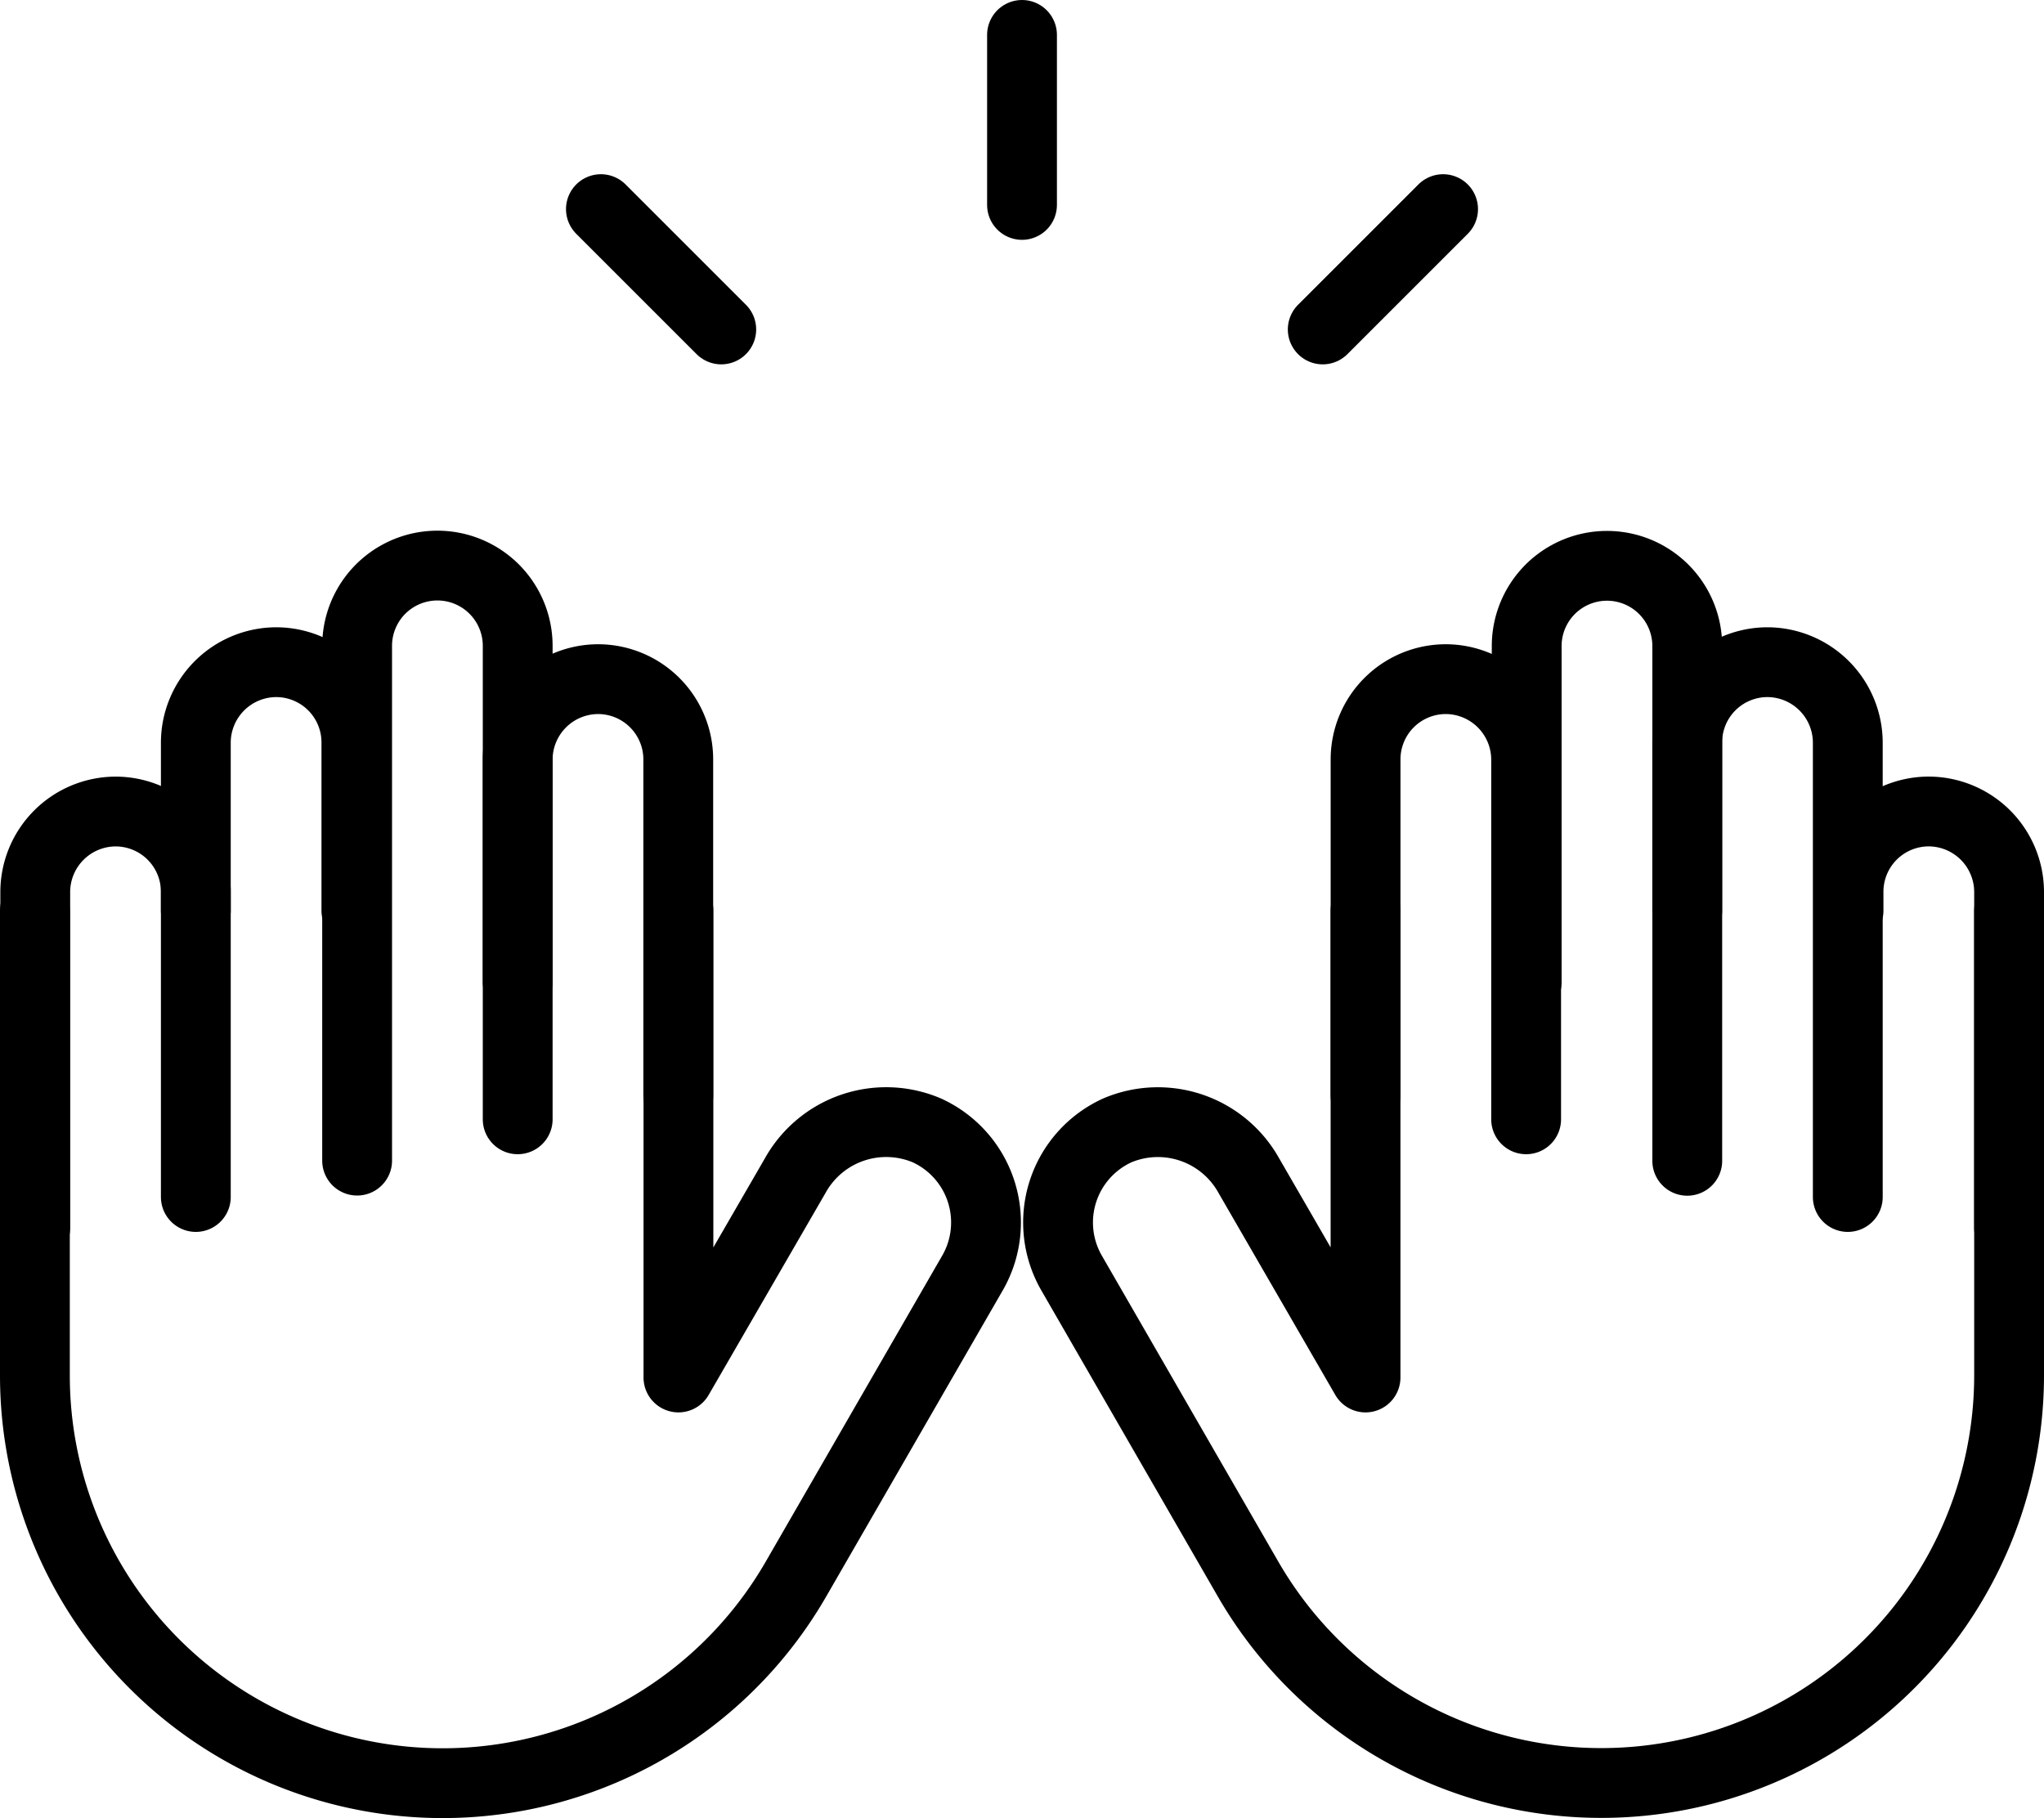
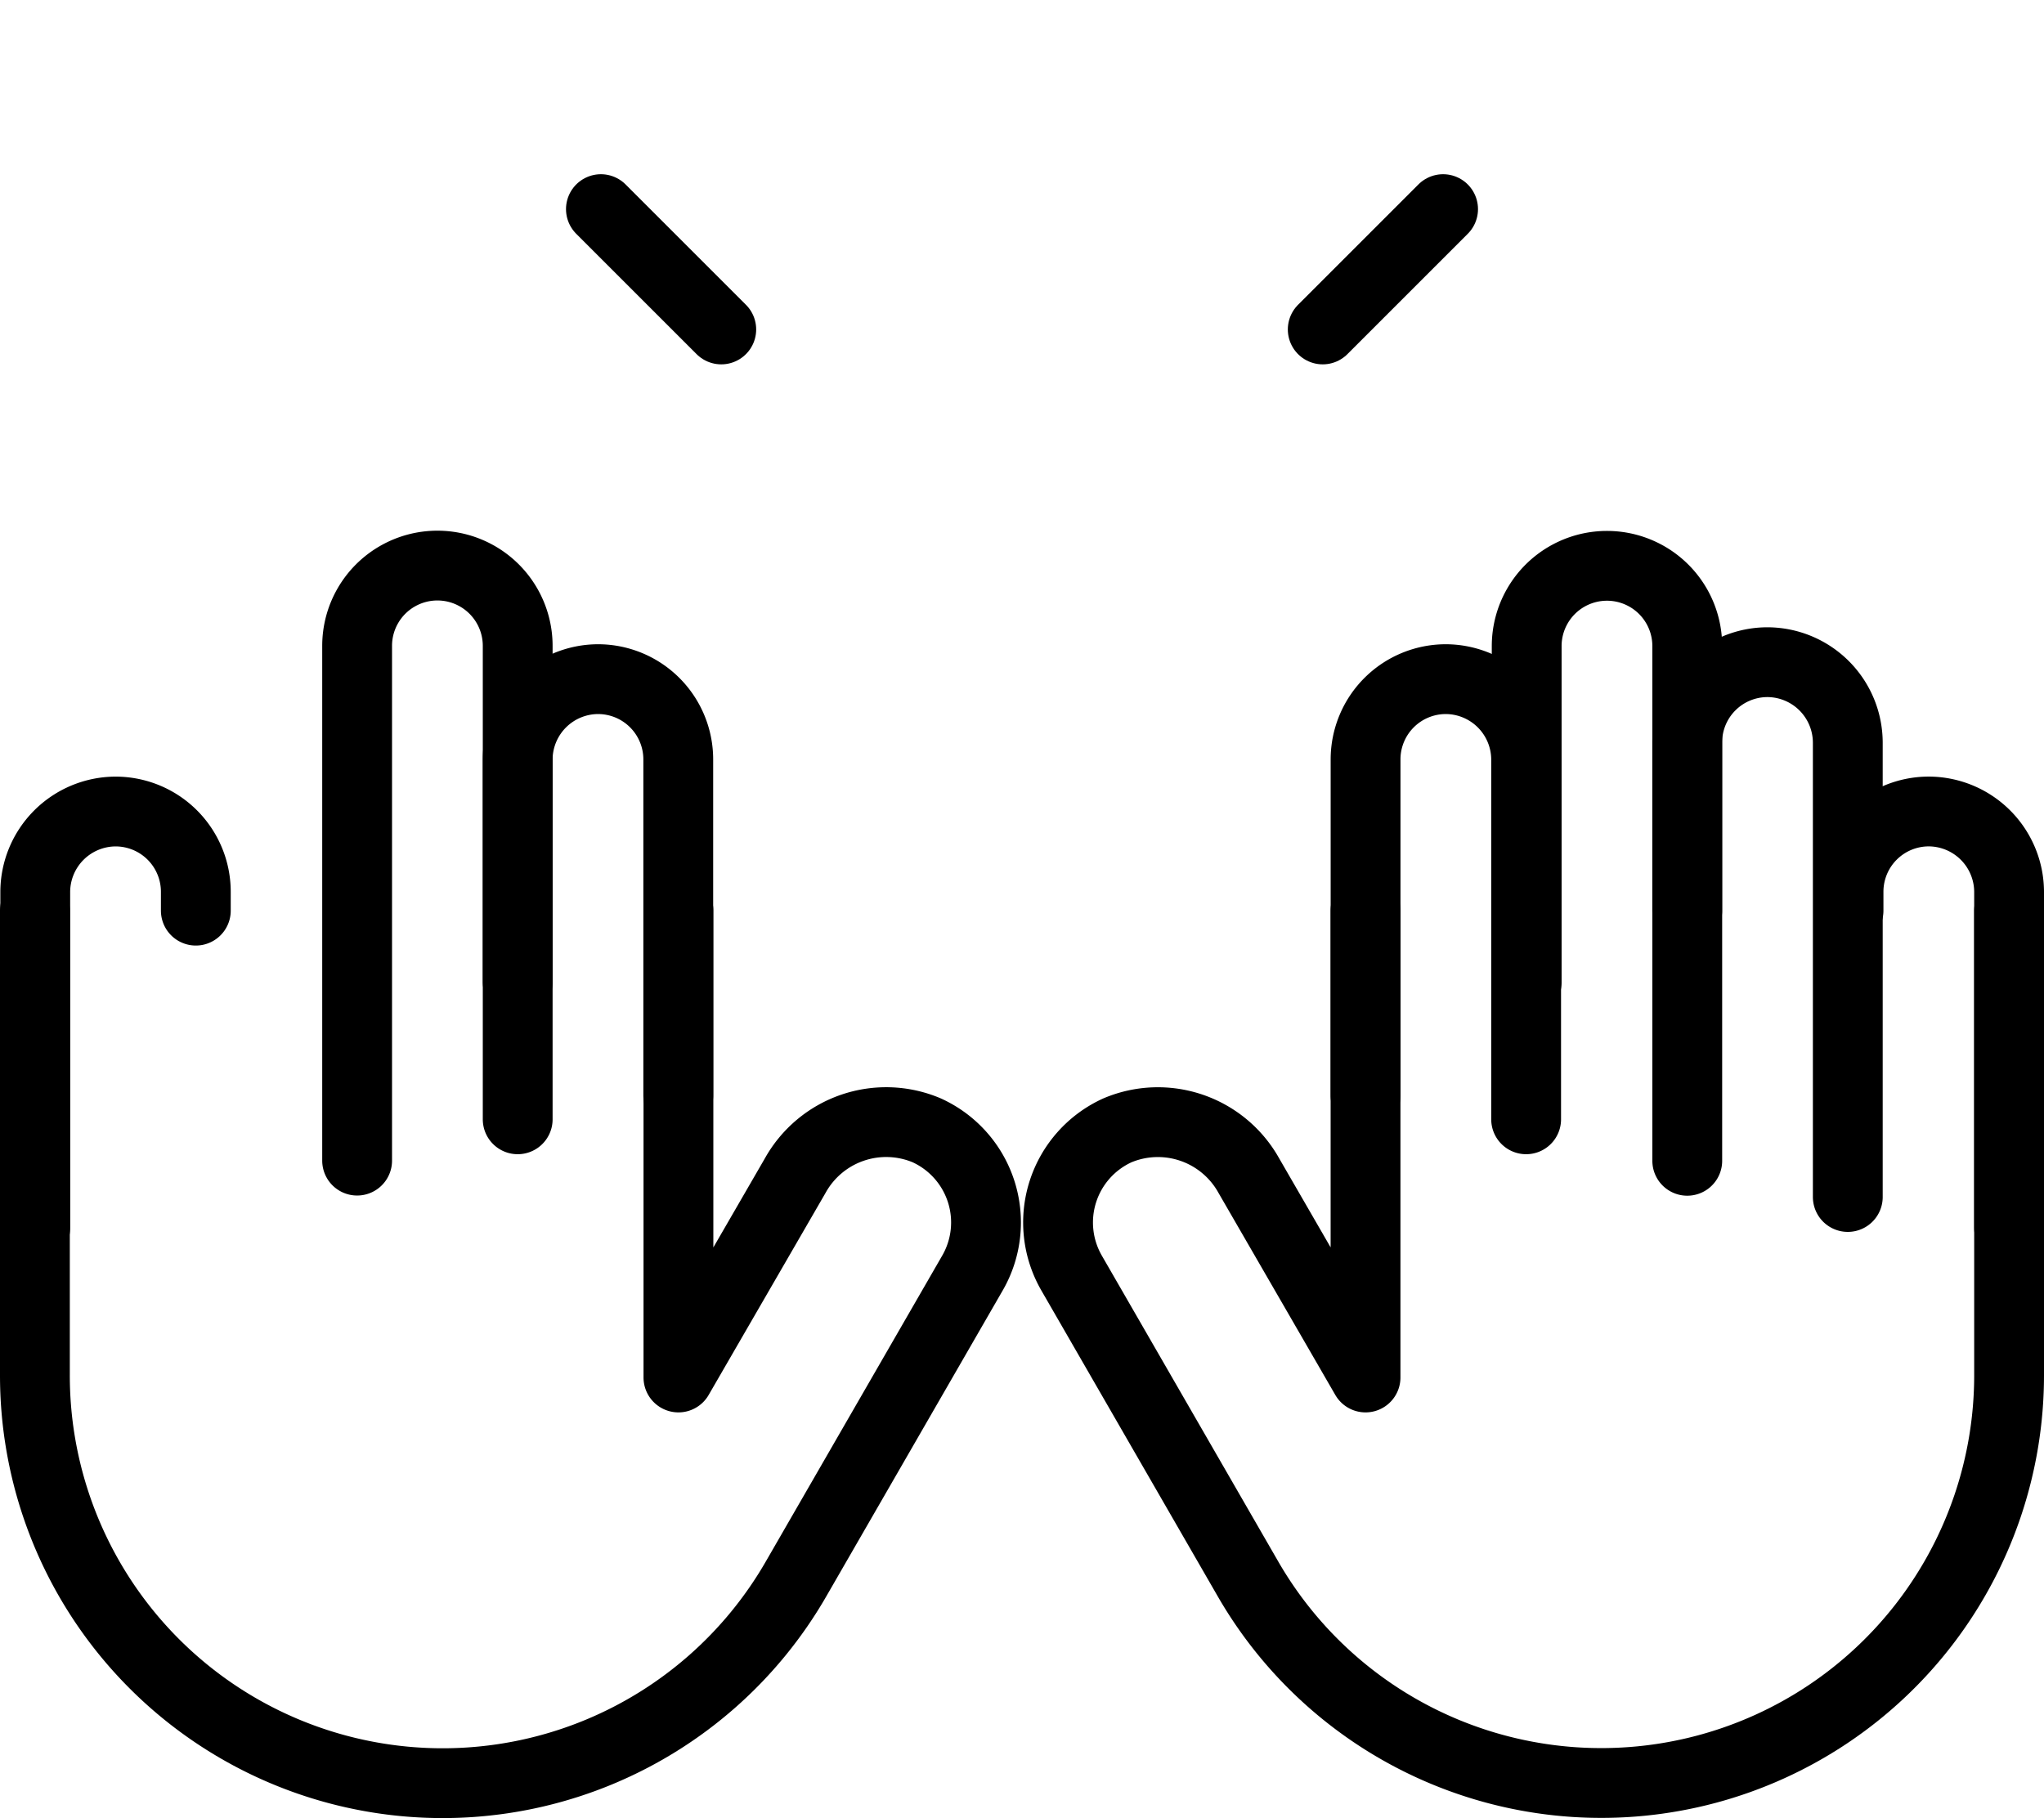
<svg xmlns="http://www.w3.org/2000/svg" width="58.557" height="52.092" viewBox="0 0 58.557 52.092">
  <g id="UC-icons_Flyability_teams" data-name="UC-icons_Flyability teams" transform="translate(0.999 1)">
    <path id="Path_10210" data-name="Path 10210" d="M107.995,66.812v-9.63a2.31,2.31,0,0,0-2.3-2.3,2.3,2.3,0,0,0-2.3,2.3v.54" transform="translate(-51.437 -32.63)" fill="none" stroke="#000" stroke-linecap="round" stroke-linejoin="round" stroke-width="2" />
    <path id="Path_10211" data-name="Path 10211" d="M94.93,54.16V49.342a2.3,2.3,0,0,1,2.3-2.3,2.31,2.31,0,0,1,2.3,2.3V62.366" transform="translate(-47.593 -29.068)" fill="none" stroke="#000" stroke-linecap="round" stroke-linejoin="round" stroke-width="2" />
    <path id="Path_10212" data-name="Path 10212" d="M91.095,59.03V44.282a2.3,2.3,0,0,0-4.6,0v9.63" transform="translate(-43.757 -26.769)" fill="none" stroke="#000" stroke-linecap="round" stroke-linejoin="round" stroke-width="2" />
    <path id="Path_10213" data-name="Path 10213" d="M78.04,59.862v-9.63a2.3,2.3,0,0,1,2.3-2.3,2.31,2.31,0,0,1,2.3,2.3V60.544" transform="translate(-39.918 -29.472)" fill="none" stroke="#000" stroke-linecap="round" stroke-linejoin="round" stroke-width="2" />
    <path id="Path_10214" data-name="Path 10214" d="M89.137,60.09V73.4A11.683,11.683,0,0,1,67.33,79.235l-5.052-8.762a2.9,2.9,0,0,1,1.315-4.087,2.982,2.982,0,0,1,3.765,1.3L70.7,73.468V60.09" transform="translate(-32.579 -34.998)" fill="none" stroke="#000" stroke-linecap="round" stroke-linejoin="round" stroke-width="2" />
    <path id="Path_10215" data-name="Path 10215" d="M12.785,57.723v-.54a2.3,2.3,0,0,0-2.3-2.3,2.31,2.31,0,0,0-2.3,2.3v9.63" transform="translate(-8.174 -32.63)" fill="none" stroke="#000" stroke-linecap="round" stroke-linejoin="round" stroke-width="2" />
-     <path id="Path_10216" data-name="Path 10216" d="M16.62,62.366V49.342a2.31,2.31,0,0,1,2.3-2.3,2.3,2.3,0,0,1,2.3,2.3V54.16" transform="translate(-12.009 -29.068)" fill="none" stroke="#000" stroke-linecap="round" stroke-linejoin="round" stroke-width="2" />
    <path id="Path_10217" data-name="Path 10217" d="M29.685,53.9v-9.63a2.3,2.3,0,1,0-4.6,0V59.02" transform="translate(-15.853 -26.764)" fill="none" stroke="#000" stroke-linecap="round" stroke-linejoin="round" stroke-width="2" />
    <path id="Path_10218" data-name="Path 10218" d="M33.52,60.544V50.232a2.31,2.31,0,0,1,2.3-2.3,2.3,2.3,0,0,1,2.3,2.3v9.63" transform="translate(-19.688 -29.472)" fill="none" stroke="#000" stroke-linecap="round" stroke-linejoin="round" stroke-width="2" />
    <path id="Path_10219" data-name="Path 10219" d="M26.606,60.09V73.468l3.345-5.783a2.982,2.982,0,0,1,3.765-1.3,2.9,2.9,0,0,1,1.315,4.087l-5.052,8.762A11.682,11.682,0,0,1,8.17,73.4V60.09" transform="translate(-8.169 -34.998)" fill="none" stroke="#000" stroke-linecap="round" stroke-linejoin="round" stroke-width="2" />
-     <line id="Line_507" data-name="Line 507" y2="4.872" transform="translate(28.28 0)" fill="none" stroke="#000" stroke-linecap="round" stroke-linejoin="round" stroke-width="2" />
    <line id="Line_508" data-name="Line 508" x1="3.448" y2="3.448" transform="translate(36.895 4.992)" fill="none" stroke="#000" stroke-linecap="round" stroke-linejoin="round" stroke-width="2" />
    <line id="Line_509" data-name="Line 509" x2="3.448" y2="3.448" transform="translate(16.216 4.992)" fill="none" stroke="#000" stroke-linecap="round" stroke-linejoin="round" stroke-width="2" />
  </g>
</svg>